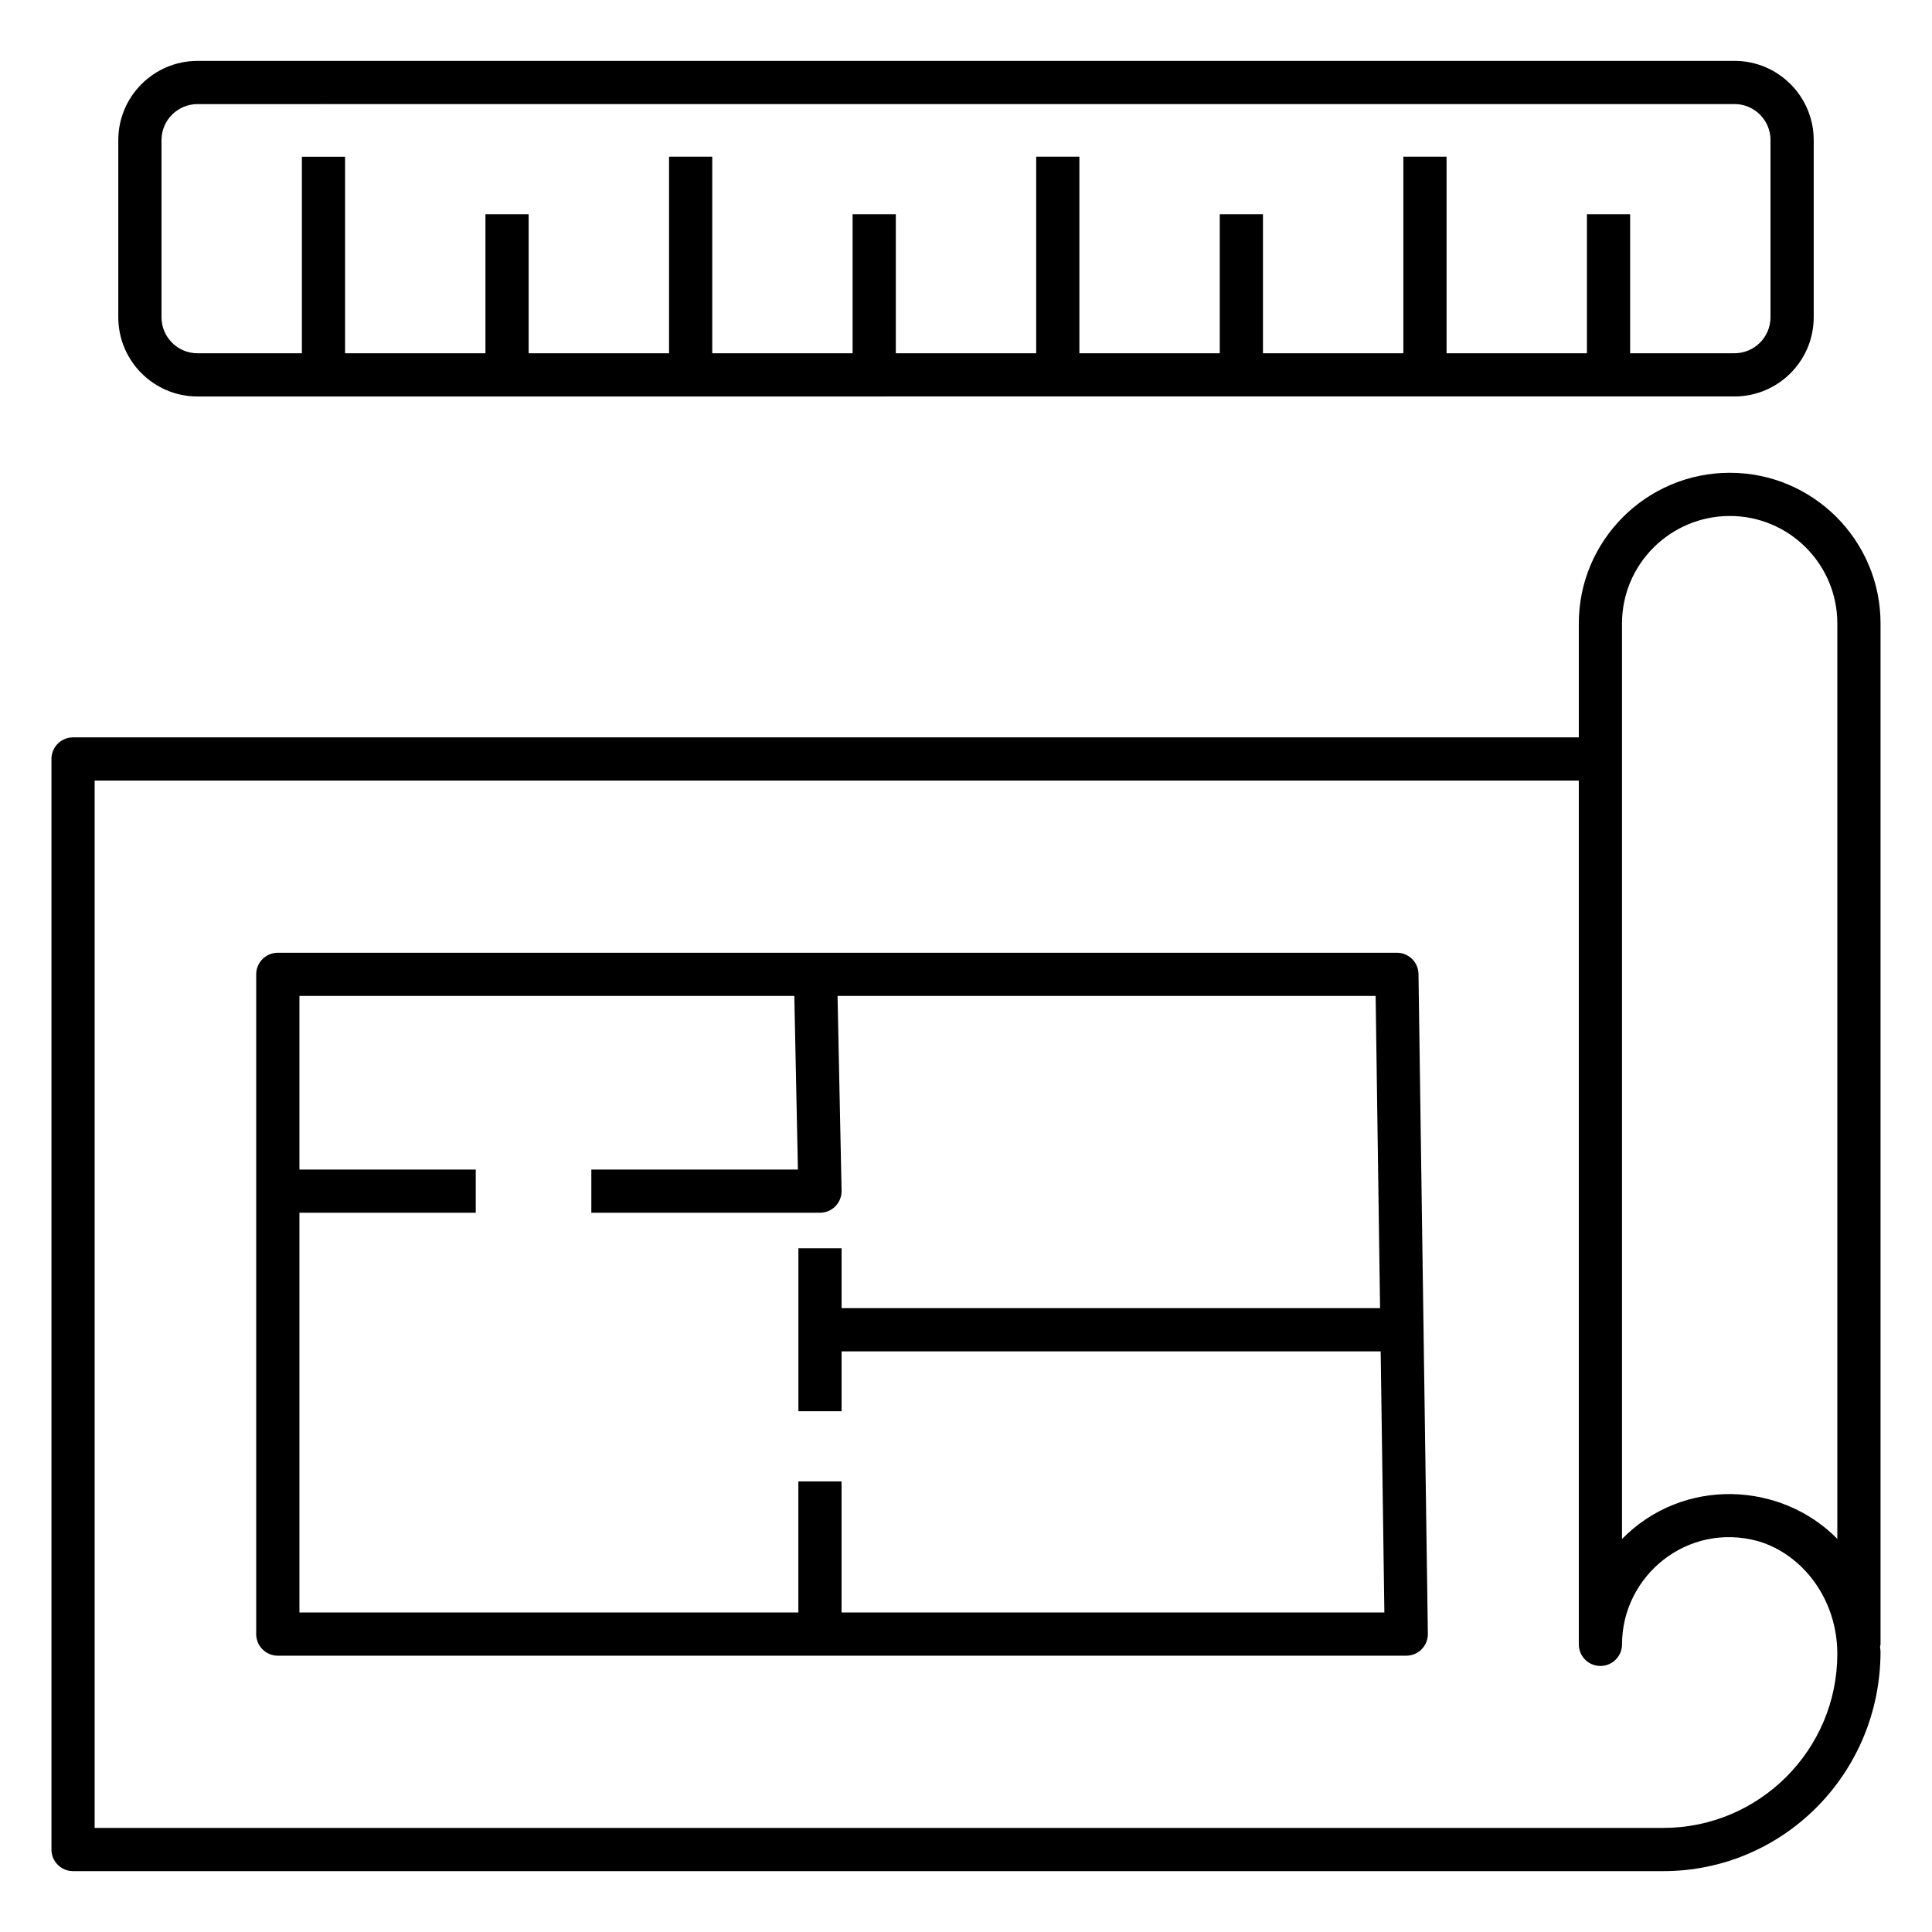
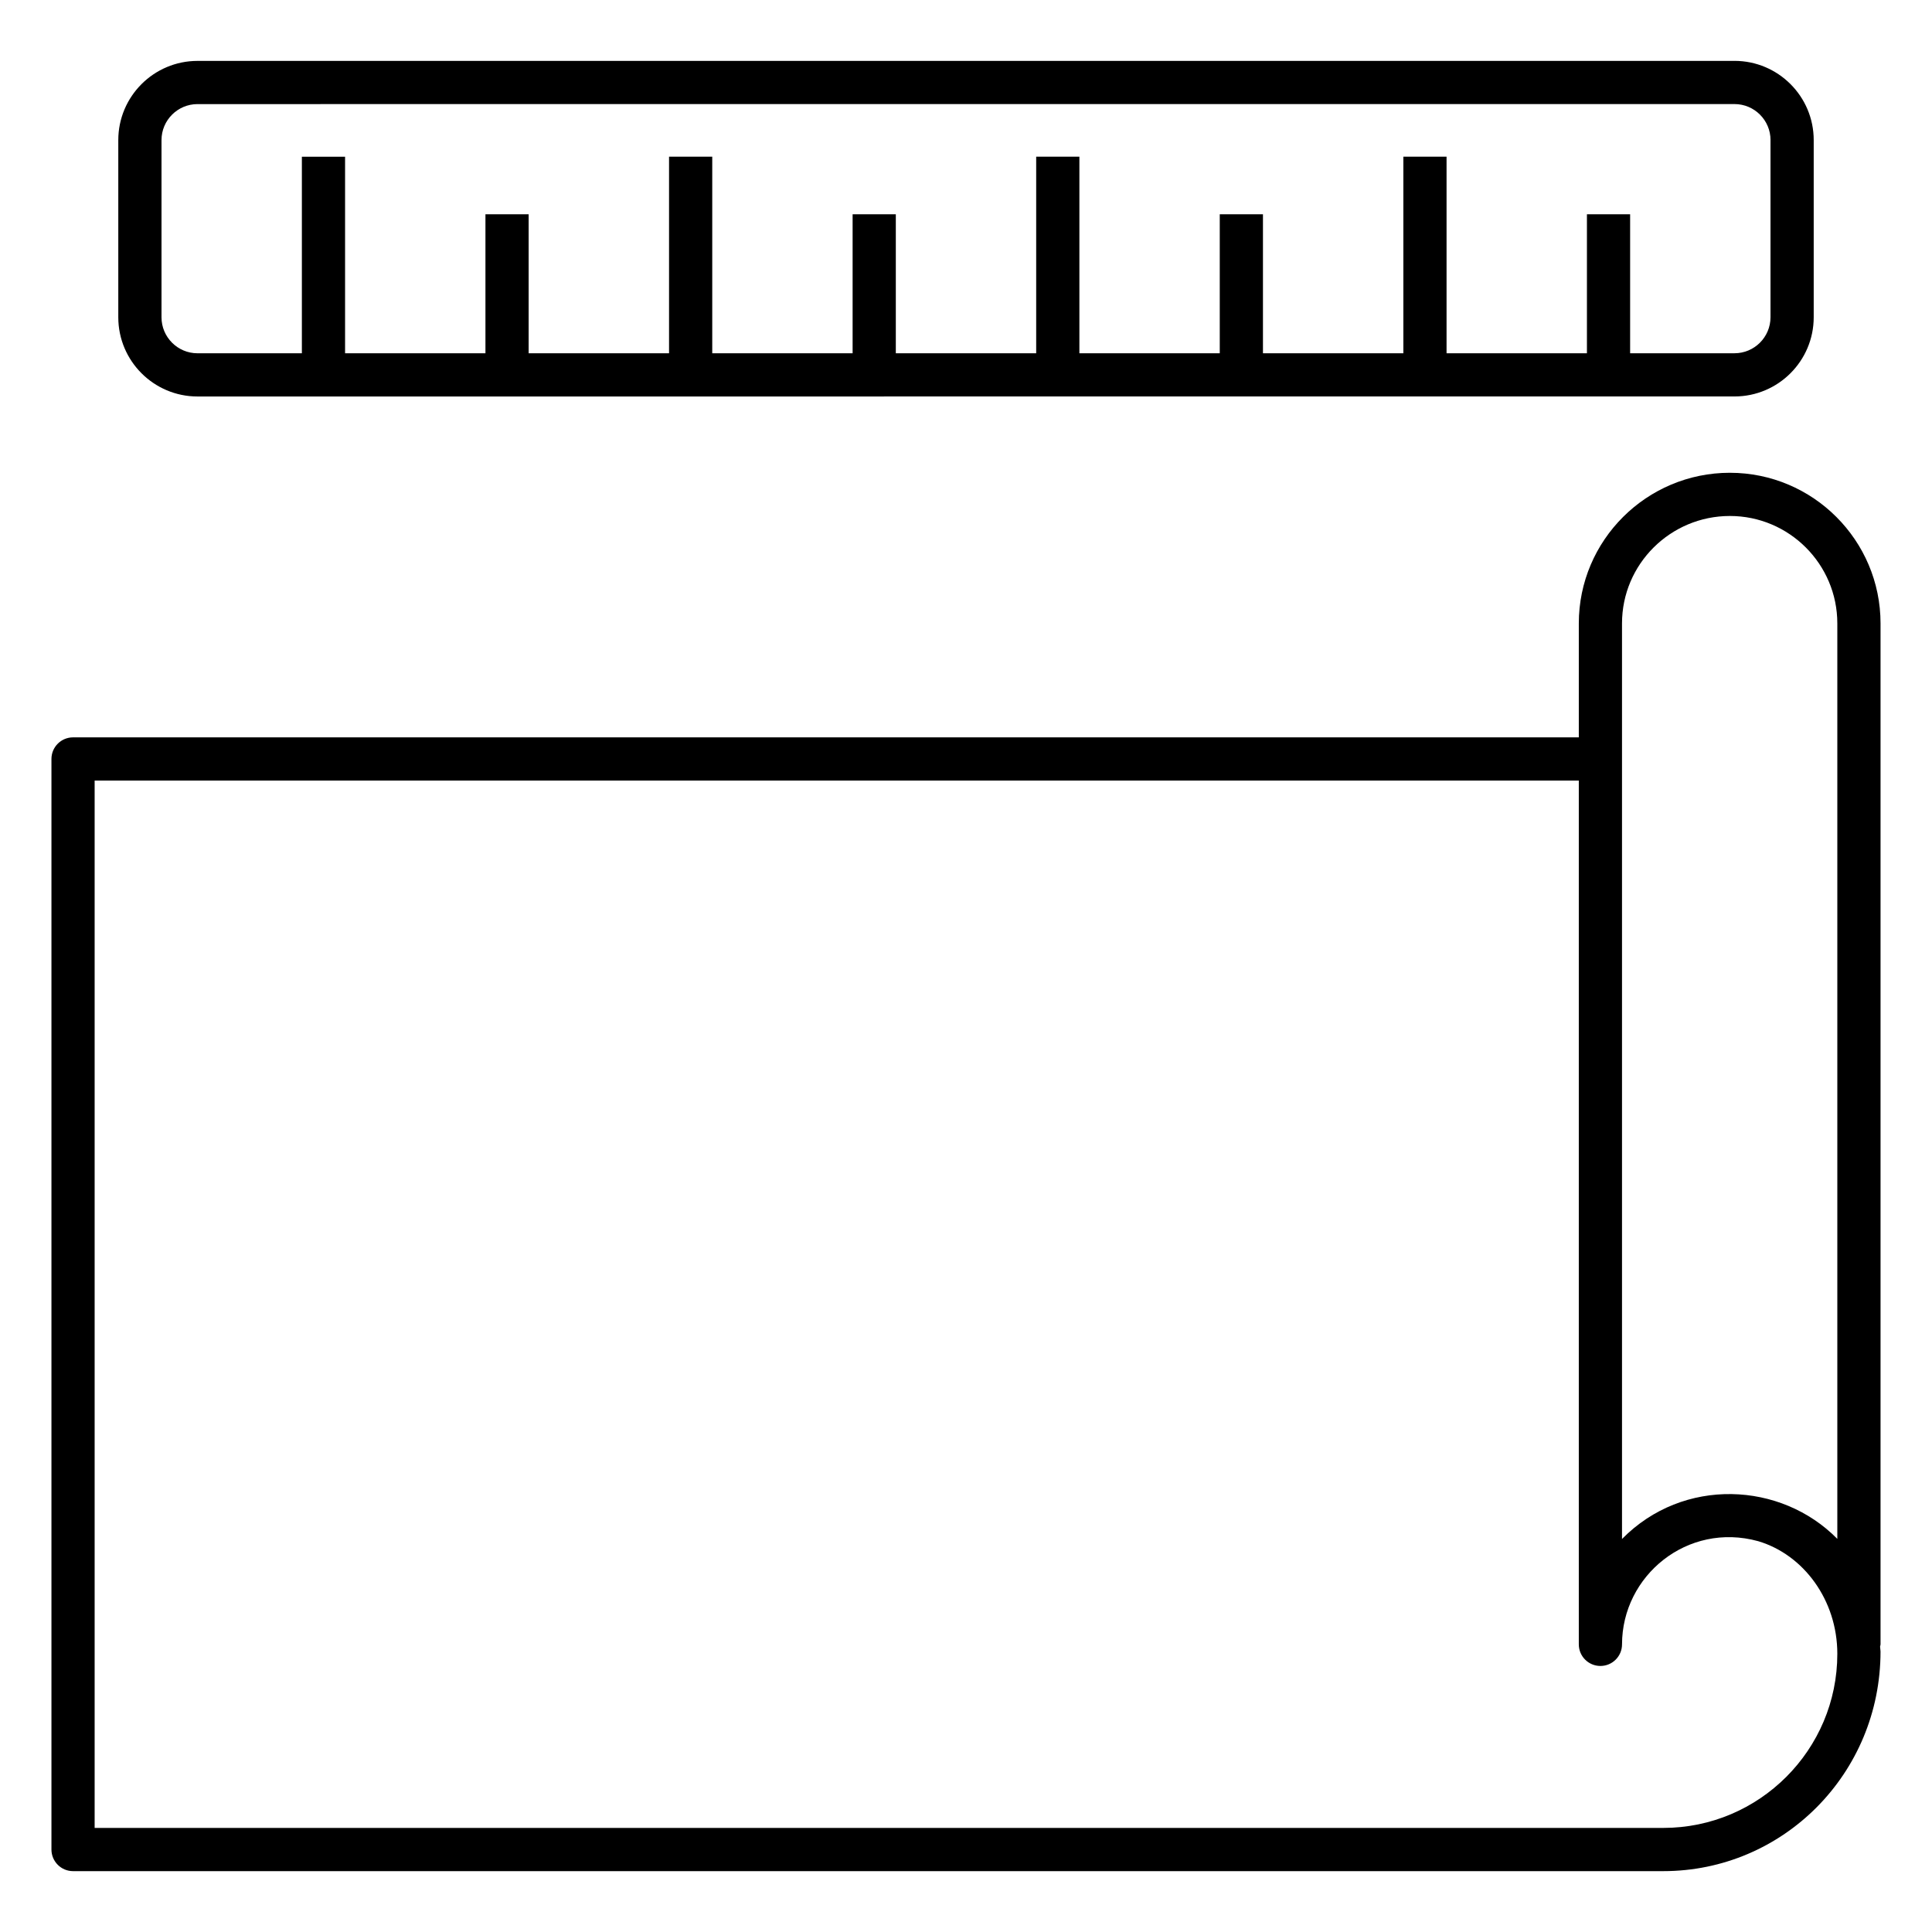
<svg xmlns="http://www.w3.org/2000/svg" fill="#000000" width="800px" height="800px" version="1.1" viewBox="144 144 512 512">
  <g>
    <path d="m196.34 160.14c-11.578 0-20.992 9.414-20.992 20.992v46.949c0 11.578 9.414 20.992 20.992 20.992l407.32-0.008c11.578 0 20.992-9.414 20.992-20.992v-46.949c0-11.578-9.414-20.992-20.992-20.992zm416.86 20.984v46.949c0 5.262-4.277 9.543-9.543 9.543h-27.656v-36.828h-11.449v36.828h-37.199v-52.094h-11.449v52.094h-37.207v-36.828h-11.449v36.828h-37.199v-52.094h-11.449v52.098h-37.199v-36.832h-11.449v36.828h-37.199v-52.094h-11.449v52.098h-37.207v-36.832h-11.449v36.832h-37.199v-52.09h-11.449v52.094h-27.656c-5.262 0-9.543-4.277-9.543-9.543v-46.949c0-5.262 4.277-9.543 9.543-9.543l407.32-0.008c5.266 0 9.543 4.281 9.543 9.543z" />
-     <path d="m514.19 396.49h-296.57c-3.16 0-5.727 2.562-5.727 5.727v174.83c0 3.16 2.562 5.727 5.727 5.727h299.05c1.535 0 3.004-0.609 4.078-1.707 1.074-1.09 1.668-2.562 1.648-4.102l-2.481-174.84c-0.047-3.129-2.594-5.641-5.727-5.641zm-147.17 174.83v-34.73h-11.449v34.73h-132.22v-105.93h46.727v-11.449h-46.727v-46.004h131.15l0.953 46.004h-54.746v11.449h60.59c1.535 0 3.012-0.617 4.094-1.723 1.074-1.098 1.664-2.586 1.633-4.121l-1.07-51.609h142.6l1.176 82.738h-142.7v-15.863h-11.449v43.176h11.449v-15.863h142.86l0.98 69.191z" />
    <path d="m602.44 269.29c-22.082 0-40.039 17.906-40.039 39.918v30.199h-399.04c-3.16 0-5.727 2.562-5.727 5.727v289.01c0 3.16 2.562 5.727 5.727 5.727h421.42c31.75 0 57.578-25.828 57.578-58.207 0-0.438-0.109-0.852-0.121-1.285 0.023-0.207 0.125-0.391 0.125-0.605v-270.56c0-22.016-17.906-39.922-39.922-39.922zm-17.66 359.13h-415.7v-277.56h393.32v228.91c0 3.16 2.562 5.727 5.727 5.727 3.16 0 5.727-2.562 5.727-5.727 0-18.18 17.316-32.512 36.086-27.34 11.984 3.562 20.969 15.57 20.969 29.859 0 25.434-20.691 46.129-46.129 46.129zm46.129-76.602c-14.895-15.172-40.816-16.488-57.059 0.031v-242.64c0-15.699 12.82-28.469 28.59-28.469 15.699 0 28.469 12.77 28.469 28.469z" />
  </g>
</svg>